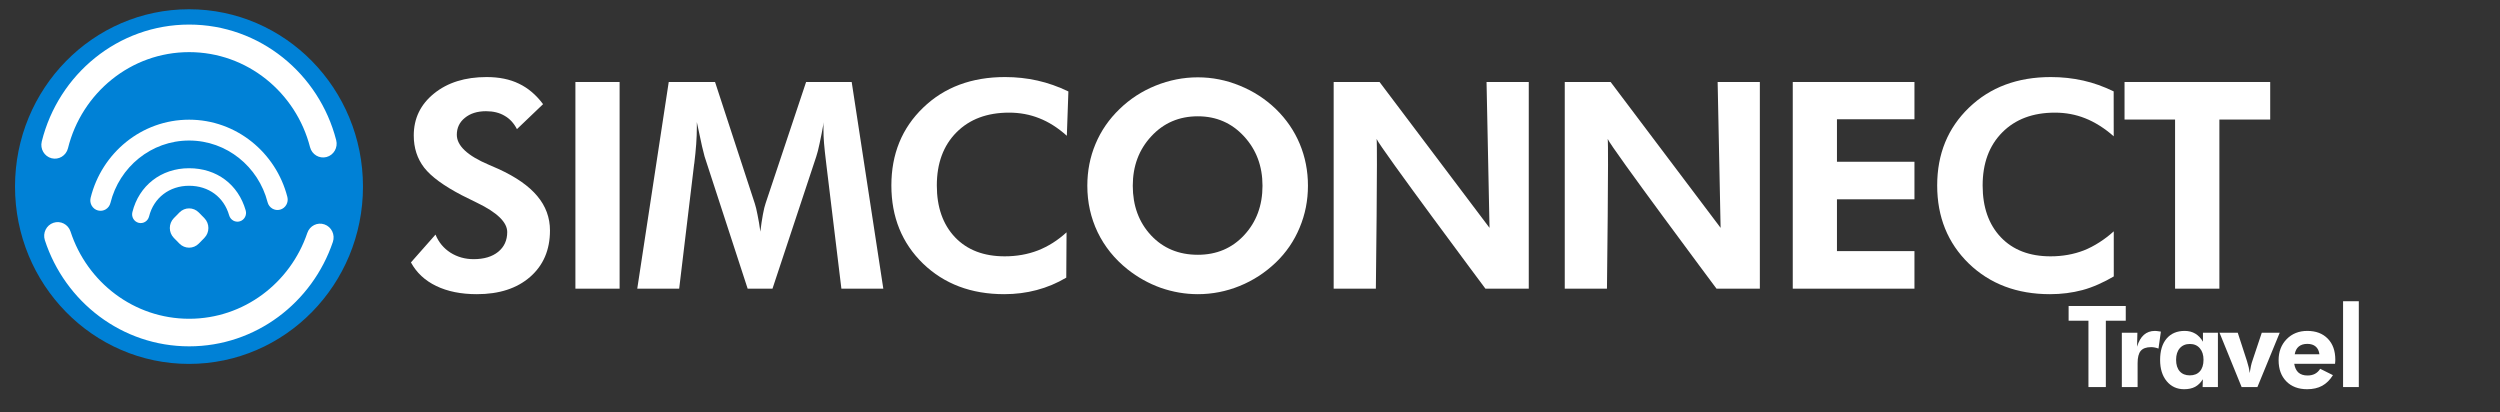
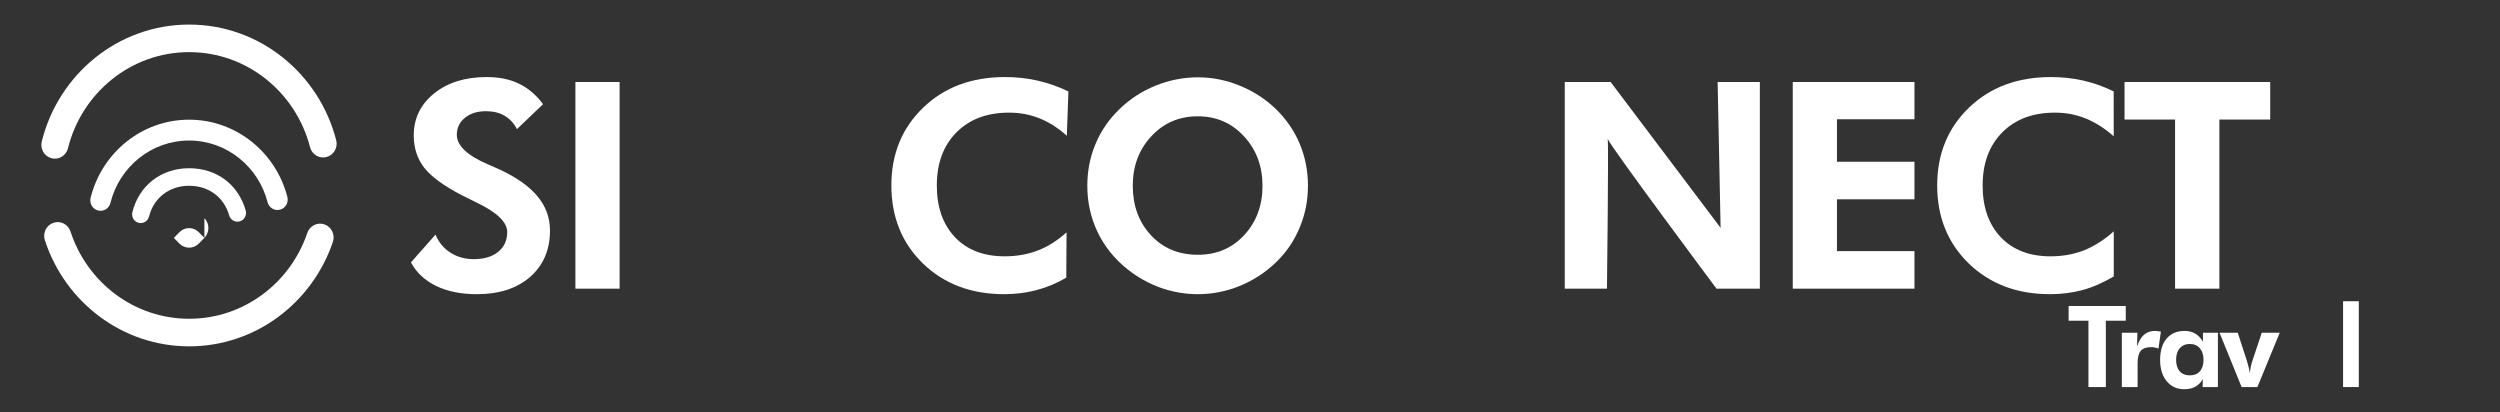
<svg xmlns="http://www.w3.org/2000/svg" width="100%" height="100%" viewBox="0 0 182 30" version="1.1" xml:space="preserve" style="fill-rule:evenodd;clip-rule:evenodd;stroke-linejoin:round;stroke-miterlimit:2;">
  <rect x="0" y="0" width="182" height="30" fill="#333333" stroke="none" />
-   <rect id="Artboard1" x="0" y="0" width="175.152" height="28.889" style="fill:none;" />
  <path d="M29.917,19.103l1.788,-2.025c0.226,0.556 0.589,0.994 1.089,1.316c0.501,0.315 1.062,0.473 1.685,0.473c0.754,-0 1.35,-0.178 1.789,-0.534c0.438,-0.357 0.658,-0.837 0.658,-1.439c-0,-0.713 -0.73,-1.422 -2.189,-2.128c-0.473,-0.226 -0.847,-0.411 -1.12,-0.554c-1.316,-0.686 -2.227,-1.354 -2.735,-2.004c-0.507,-0.658 -0.76,-1.439 -0.76,-2.344c0,-1.24 0.49,-2.258 1.47,-3.052c0.986,-0.802 2.264,-1.202 3.833,-1.202c0.912,-0 1.696,0.16 2.354,0.482c0.664,0.316 1.25,0.812 1.757,1.491l-1.902,1.818c-0.226,-0.438 -0.527,-0.763 -0.904,-0.975c-0.37,-0.22 -0.819,-0.33 -1.346,-0.33c-0.637,0 -1.151,0.162 -1.541,0.484c-0.391,0.315 -0.586,0.726 -0.586,1.233c-0,0.794 0.774,1.521 2.322,2.178c0.309,0.131 0.545,0.234 0.709,0.309c1.275,0.582 2.216,1.24 2.827,1.973c0.616,0.733 0.924,1.569 0.924,2.508c0,1.411 -0.483,2.538 -1.448,3.38c-0.96,0.837 -2.251,1.255 -3.875,1.255c-1.151,-0 -2.138,-0.199 -2.96,-0.597c-0.822,-0.397 -1.435,-0.969 -1.839,-1.716Z" style="fill:#fff;fill-rule:nonzero;" />
  <rect x="41.89" y="5.969" width="3.217" height="15.046" style="fill:#fff;" />
-   <path d="M46.392,21.015l2.292,-15.046l3.371,-0l2.898,8.859c0.062,0.185 0.127,0.455 0.195,0.812c0.076,0.356 0.144,0.764 0.206,1.223c0.054,-0.466 0.116,-0.881 0.184,-1.244c0.069,-0.37 0.134,-0.641 0.196,-0.812l2.95,-8.838l3.319,-0l2.302,15.046l-3.052,-0l-1.1,-9.075c-0.082,-0.671 -0.137,-1.179 -0.164,-1.521c-0.028,-0.342 -0.041,-0.661 -0.041,-0.956l-0,-0.349c0.006,-0.082 0.013,-0.154 0.02,-0.216c-0.103,0.59 -0.202,1.1 -0.298,1.532c-0.089,0.424 -0.171,0.746 -0.246,0.966l-3.187,9.619l-1.808,-0l-3.135,-9.619c-0.027,-0.09 -0.089,-0.336 -0.185,-0.74c-0.089,-0.405 -0.215,-0.994 -0.38,-1.768l-0,0.442c-0,0.698 -0.061,1.555 -0.185,2.569l-0.01,0.041l-1.09,9.075l-3.052,-0Z" style="fill:#fff;fill-rule:nonzero;" />
  <path d="M77.666,9.885c-0.651,-0.583 -1.319,-1.007 -2.004,-1.275c-0.685,-0.274 -1.419,-0.41 -2.199,-0.41c-1.604,-0 -2.882,0.479 -3.834,1.438c-0.952,0.959 -1.428,2.248 -1.428,3.864c-0,1.583 0.442,2.84 1.326,3.772c0.883,0.925 2.089,1.387 3.617,1.387c0.87,0 1.679,-0.144 2.425,-0.432c0.747,-0.294 1.439,-0.733 2.076,-1.315l-0.02,3.299c-0.685,0.404 -1.405,0.706 -2.158,0.904c-0.748,0.199 -1.535,0.299 -2.364,0.299c-2.398,-0 -4.368,-0.744 -5.91,-2.23c-1.534,-1.494 -2.301,-3.389 -2.301,-5.684c-0,-2.288 0.77,-4.176 2.312,-5.662c1.541,-1.487 3.528,-2.23 5.96,-2.23c0.816,-0 1.604,0.085 2.364,0.256c0.76,0.171 1.511,0.435 2.251,0.792l-0.113,3.227Z" style="fill:#fff;fill-rule:nonzero;" />
  <path d="M95.219,13.523c0,1.075 -0.202,2.093 -0.606,3.052c-0.397,0.959 -0.972,1.802 -1.726,2.528c-0.781,0.747 -1.662,1.319 -2.641,1.716c-0.98,0.398 -1.994,0.597 -3.043,0.597c-0.917,-0 -1.818,-0.155 -2.702,-0.463c-0.877,-0.315 -1.682,-0.764 -2.415,-1.346c-0.946,-0.754 -1.672,-1.655 -2.179,-2.703c-0.5,-1.048 -0.75,-2.175 -0.75,-3.381c-0,-1.083 0.198,-2.097 0.596,-3.043c0.397,-0.952 0.98,-1.798 1.747,-2.538c0.753,-0.733 1.627,-1.302 2.62,-1.705c1.001,-0.405 2.028,-0.607 3.083,-0.607c1.049,-0 2.066,0.202 3.053,0.607c0.993,0.403 1.87,0.972 2.631,1.705c0.76,0.74 1.339,1.586 1.737,2.538c0.397,0.953 0.595,1.967 0.595,3.043Zm-8.016,5.025c1.364,0 2.488,-0.476 3.371,-1.428c0.891,-0.959 1.336,-2.159 1.336,-3.597c0,-1.425 -0.449,-2.624 -1.346,-3.597c-0.897,-0.973 -2.018,-1.459 -3.361,-1.459c-1.363,-0 -2.494,0.486 -3.391,1.459c-0.898,0.966 -1.346,2.165 -1.346,3.597c-0,1.452 0.442,2.655 1.326,3.607c0.883,0.945 2.021,1.418 3.411,1.418Z" style="fill:#fff;fill-rule:nonzero;" />
-   <path d="M97.091,21.015l-0,-15.046l3.34,-0l8.006,10.618l-0.217,-10.618l3.074,-0l-0,15.046l-3.155,-0c-0,-0 -7.668,-10.275 -7.922,-10.899c0.076,0.432 -0.054,10.899 -0.054,10.899l-3.072,-0Z" style="fill:#fff;fill-rule:nonzero;" />
  <path d="M113.914,21.015l0,-15.046l3.34,-0l8.006,10.618l-0.216,-10.618l3.073,-0l-0,15.046l-3.155,-0c-0,-0 -7.668,-10.275 -7.921,-10.899c0.075,0.432 -0.054,10.899 -0.054,10.899l-3.073,-0Z" style="fill:#fff;fill-rule:nonzero;" />
  <path d="M130.513,21.015l0,-15.046l8.859,-0l-0,2.713l-5.642,0l-0,3.094l5.642,-0l-0,2.733l-5.642,0l-0,3.772l5.642,-0l-0,2.734l-8.859,-0Z" style="fill:#fff;fill-rule:nonzero;" />
  <path d="M153.879,9.924c-0.65,-0.583 -1.396,-1.046 -2.081,-1.314c-0.686,-0.274 -1.418,-0.41 -2.2,-0.41c-1.603,-0 -2.881,0.479 -3.833,1.438c-0.953,0.959 -1.429,2.248 -1.429,3.864c0,1.583 0.442,2.84 1.326,3.772c0.884,0.925 2.09,1.387 3.618,1.387c0.87,0 1.678,-0.144 2.425,-0.432c0.746,-0.294 1.539,-0.806 2.177,-1.389l0.001,3.284c-0.685,0.405 -1.527,0.795 -2.281,0.993c-0.746,0.199 -1.535,0.299 -2.364,0.299c-2.397,-0 -4.367,-0.744 -5.909,-2.23c-1.534,-1.494 -2.302,-3.389 -2.302,-5.684c0,-2.288 0.771,-4.176 2.312,-5.662c1.542,-1.487 3.529,-2.23 5.961,-2.23c0.816,-0 1.603,0.085 2.364,0.256c0.76,0.171 1.471,0.43 2.211,0.786l0.004,3.272Z" style="fill:#fff;fill-rule:nonzero;" />
  <path d="M161.571,8.703l0,12.312l-3.226,-0l-0,-12.312l-3.679,0l-0,-2.734l10.605,-0l0,2.734l-3.7,0Z" style="fill:#fff;fill-rule:nonzero;" />
  <path d="M153.305,23.348l-0,4.83l-1.266,0l-0,-4.83l-1.444,0l0,-1.072l4.16,-0l0,1.072l-1.45,0Z" style="fill:#fff;" />
  <path d="M155.578,25.239c0.116,-0.384 0.281,-0.672 0.496,-0.862c0.218,-0.191 0.487,-0.287 0.806,-0.287c0.073,0 0.192,0.014 0.359,0.04c0.032,0.006 0.057,0.01 0.073,0.013l-0.174,1.233c-0.085,-0.035 -0.173,-0.06 -0.262,-0.077c-0.086,-0.018 -0.177,-0.028 -0.274,-0.028c-0.35,0 -0.6,0.091 -0.754,0.27c-0.153,0.178 -0.23,0.476 -0.23,0.896l0,1.741l-1.148,0l-0,-3.955l1.132,0l-0.024,1.016Z" style="fill:#fff;" />
  <path d="M160.416,26.194c-0,-0.354 -0.09,-0.635 -0.27,-0.842c-0.178,-0.207 -0.418,-0.311 -0.722,-0.311c-0.311,0 -0.557,0.104 -0.737,0.311c-0.178,0.204 -0.267,0.485 -0.267,0.842c0,0.358 0.088,0.636 0.262,0.835c0.178,0.199 0.422,0.298 0.734,0.298c0.317,0 0.564,-0.099 0.738,-0.298c0.174,-0.199 0.262,-0.477 0.262,-0.835Zm1.048,1.984l-1.113,0l0.017,-0.569c-0.157,0.25 -0.345,0.435 -0.565,0.553c-0.217,0.115 -0.484,0.173 -0.798,0.173c-0.524,-0 -0.947,-0.195 -1.27,-0.585c-0.32,-0.389 -0.479,-0.904 -0.479,-1.543c-0,-0.667 0.156,-1.186 0.471,-1.556c0.317,-0.374 0.757,-0.561 1.318,-0.561c0.293,0 0.55,0.066 0.771,0.198c0.222,0.132 0.409,0.328 0.559,0.588l0,-0.653l1.089,0l0,3.955Z" style="fill:#fff;" />
  <path d="M163.19,28.178l-1.609,-3.955l1.327,0l0.669,2.056c0.053,0.167 0.096,0.322 0.129,0.464c0.032,0.142 0.055,0.282 0.069,0.419c0.032,-0.207 0.064,-0.383 0.096,-0.528c0.032,-0.145 0.07,-0.277 0.113,-0.395l0.673,-2.016l1.306,0l-1.624,3.955l-1.149,0Z" style="fill:#fff;" />
-   <path d="M168.854,25.791c-0.032,-0.25 -0.124,-0.438 -0.274,-0.564c-0.148,-0.129 -0.351,-0.193 -0.609,-0.193c-0.258,-0 -0.465,0.064 -0.621,0.193c-0.153,0.126 -0.251,0.314 -0.294,0.564l1.798,0Zm1.137,0.694l-2.971,0c0.045,0.285 0.149,0.498 0.31,0.641c0.161,0.14 0.381,0.21 0.657,0.21c0.21,-0 0.39,-0.041 0.54,-0.121c0.154,-0.081 0.281,-0.203 0.384,-0.367l0.927,0.463c-0.215,0.347 -0.476,0.605 -0.782,0.774c-0.307,0.167 -0.671,0.25 -1.093,0.25c-0.64,-0 -1.146,-0.191 -1.519,-0.572c-0.374,-0.382 -0.561,-0.895 -0.561,-1.541c0,-0.62 0.195,-1.131 0.585,-1.531c0.392,-0.401 0.893,-0.601 1.503,-0.601c0.629,0 1.126,0.189 1.492,0.565c0.365,0.373 0.548,0.884 0.548,1.532c-0,0.034 -0.002,0.073 -0.004,0.116c-0.003,0.041 -0.008,0.101 -0.016,0.182Z" style="fill:#fff;" />
  <rect x="170.576" y="21.93" width="1.145" height="6.248" style="fill:#fff;" />
-   <ellipse cx="13.759" cy="13.583" rx="12.666" ry="12.909" style="fill:#0081d6;" />
  <g>
    <path d="M8.04,14.773c-0.1,0.407 -0.505,0.653 -0.904,0.55c-0.398,-0.102 -0.64,-0.514 -0.539,-0.921c0.808,-3.267 3.714,-5.689 7.169,-5.689c3.433,-0 6.323,2.39 7.154,5.625c0.104,0.405 -0.134,0.82 -0.532,0.926c-0.397,0.106 -0.805,-0.137 -0.908,-0.542c-0.664,-2.583 -2.972,-4.491 -5.714,-4.491c-2.76,-0 -5.08,1.933 -5.726,4.542Z" style="fill:#fff;" />
-     <path d="M14.879,15.882c0.389,0.397 0.389,1.04 0,1.436c-0.134,0.137 -0.274,0.28 -0.408,0.416c-0.389,0.396 -1.02,0.396 -1.408,0c-0.134,-0.136 -0.275,-0.279 -0.409,-0.416c-0.388,-0.396 -0.388,-1.039 0,-1.436c0.134,-0.136 0.275,-0.279 0.409,-0.415c0.388,-0.397 1.019,-0.397 1.408,-0c0.134,0.136 0.274,0.279 0.408,0.415Z" style="fill:#fff;" />
+     <path d="M14.879,15.882c0.389,0.397 0.389,1.04 0,1.436c-0.134,0.137 -0.274,0.28 -0.408,0.416c-0.389,0.396 -1.02,0.396 -1.408,0c-0.134,-0.136 -0.275,-0.279 -0.409,-0.416c0.134,-0.136 0.275,-0.279 0.409,-0.415c0.388,-0.397 1.019,-0.397 1.408,-0c0.134,0.136 0.274,0.279 0.408,0.415Z" style="fill:#fff;" />
    <path d="M10.852,15.758c-0.085,0.342 -0.426,0.55 -0.761,0.463c-0.336,-0.086 -0.539,-0.434 -0.454,-0.776c0.476,-1.926 2.089,-3.198 4.126,-3.198c2.02,-0 3.582,1.184 4.124,3.074c0.097,0.338 -0.094,0.693 -0.426,0.792c-0.332,0.099 -0.68,-0.095 -0.778,-0.434c-0.383,-1.334 -1.494,-2.155 -2.92,-2.155c-1.431,0 -2.576,0.88 -2.911,2.234Z" style="fill:#fff;" />
  </g>
  <path d="M22.372,16.958c0.177,-0.524 0.738,-0.802 1.251,-0.621c0.514,0.18 0.787,0.752 0.61,1.275c-1.498,4.422 -5.619,7.601 -10.463,7.601c-4.89,-0 -9.043,-3.24 -10.504,-7.726c-0.171,-0.526 0.108,-1.094 0.624,-1.268c0.515,-0.175 1.073,0.11 1.244,0.636c1.201,3.688 4.616,6.351 8.636,6.351c3.982,0 7.371,-2.613 8.602,-6.248Z" style="fill:#fff;" />
  <path d="M4.949,10.793c-0.133,0.537 -0.669,0.863 -1.195,0.728c-0.527,-0.136 -0.847,-0.681 -0.714,-1.218c1.211,-4.89 5.559,-8.514 10.73,-8.514c5.138,0 9.462,3.576 10.706,8.418c0.138,0.535 -0.178,1.084 -0.703,1.224c-0.526,0.14 -1.064,-0.18 -1.202,-0.716c-1.022,-3.98 -4.577,-6.92 -8.801,-6.92c-4.252,0 -7.826,2.979 -8.821,6.998Z" style="fill:#fff;" />
</svg>